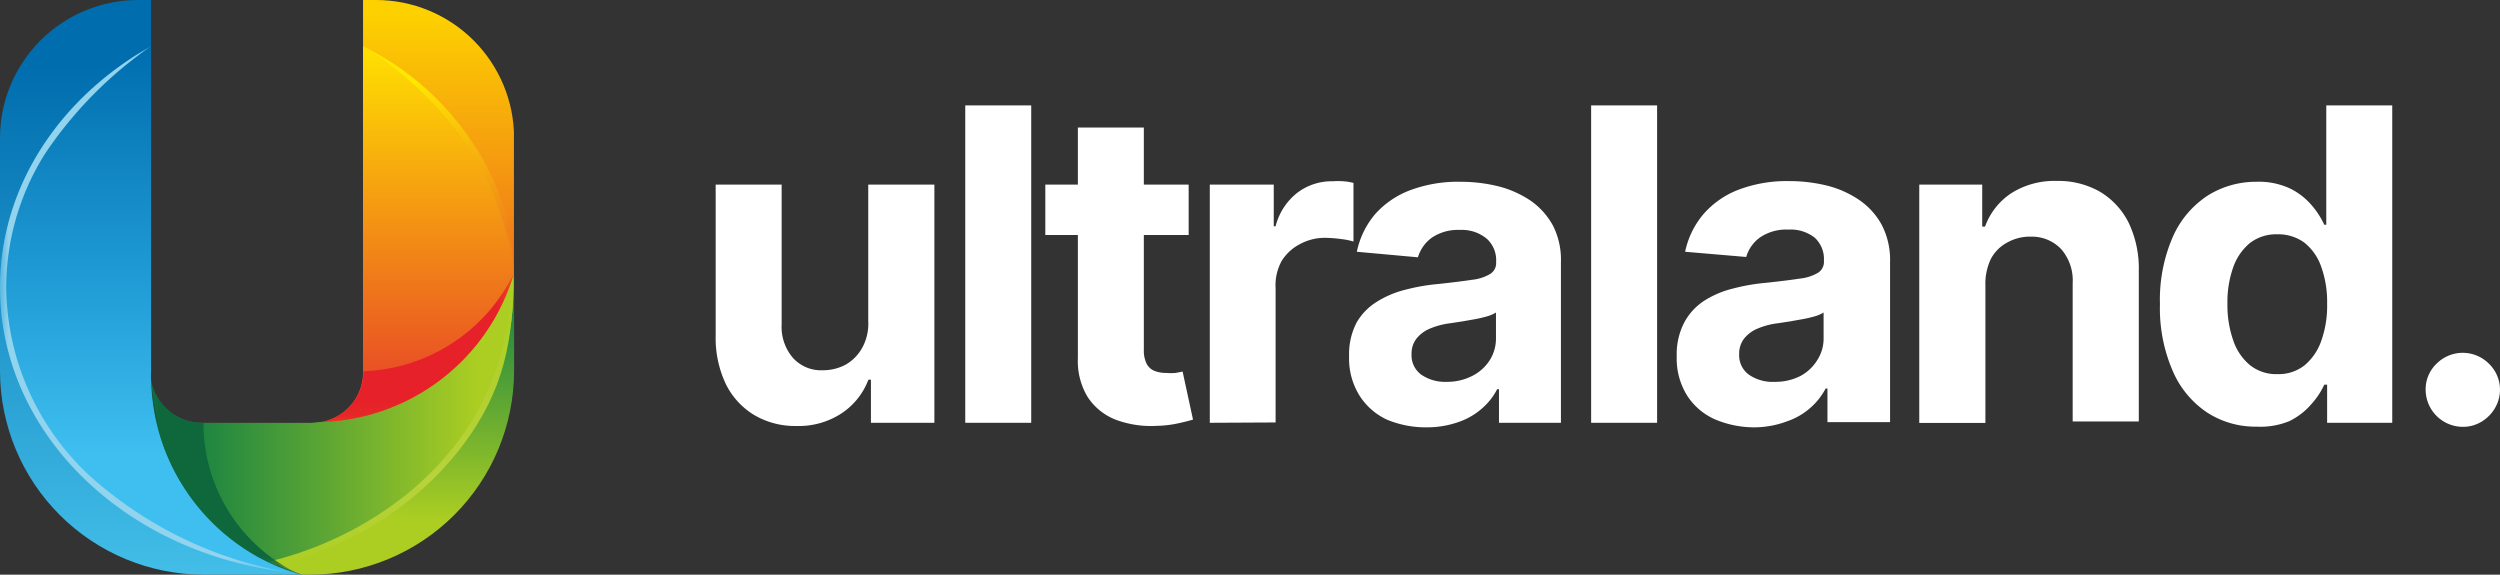
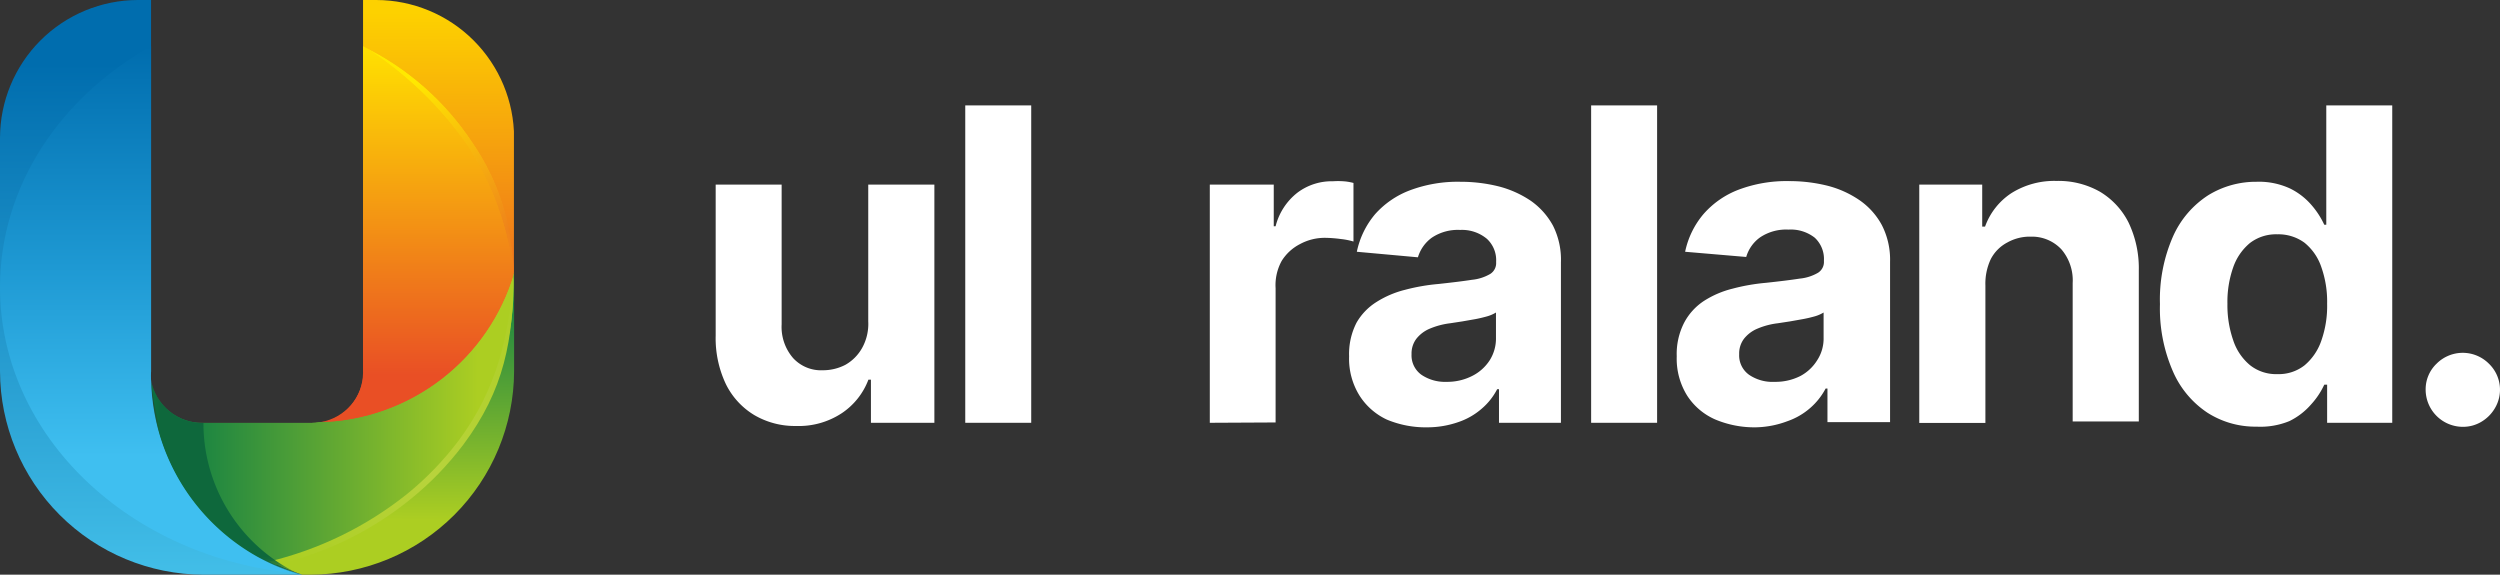
<svg xmlns="http://www.w3.org/2000/svg" xmlns:xlink="http://www.w3.org/1999/xlink" viewBox="0 0 148.95 34.24">
  <rect x="0" y="0" width="148.95" height="34.24" fill="#333333" stroke="none" />
  <defs>
    <style>.cls-1{fill:url(#linear-gradient);}.cls-2{fill:url(#linear-gradient-2);}.cls-3{fill:url(#linear-gradient-3);}.cls-4{fill:url(#linear-gradient-4);}.cls-5,.cls-6{fill:none;}.cls-5{clip-rule:evenodd;}.cls-7{clip-path:url(#clip-path);}.cls-8{fill:url(#linear-gradient-5);}.cls-9{clip-path:url(#clip-path-2);}.cls-10{fill:url(#linear-gradient-6);}.cls-11{clip-path:url(#clip-path-3);}.cls-12{fill:url(#linear-gradient-7);}.cls-13{clip-path:url(#clip-path-4);}.cls-14{fill:url(#linear-gradient-8);}.cls-15{clip-path:url(#clip-path-5);}.cls-16{mask:url(#mask);}.cls-17{fill:url(#linear-gradient-9);}.cls-18{mask:url(#mask-2);}.cls-19{fill:#e62129;}.cls-19,.cls-27,.cls-29{fill-rule:evenodd;}.cls-20{clip-path:url(#clip-path-6);}.cls-21{fill:url(#linear-gradient-10);}.cls-22{clip-path:url(#clip-path-7);}.cls-23{fill:url(#linear-gradient-11);}.cls-24{clip-path:url(#clip-path-8);}.cls-25{fill:url(#linear-gradient-12);}.cls-26{mask:url(#mask-3);}.cls-27{fill:#92d3ed;}.cls-28{mask:url(#mask-4);}.cls-29{fill:#0e683c;}.cls-30{fill:#fff;}</style>
    <linearGradient id="linear-gradient" x1="-55.22" y1="673.52" x2="-55.22" y2="677.85" gradientTransform="translate(81.34 -662.67)" gradientUnits="userSpaceOnUse">
      <stop offset="0" stop-color="#fff" />
      <stop offset="1" />
    </linearGradient>
    <linearGradient id="linear-gradient-2" x1="-46.99" y1="665.77" x2="-58.15" y2="674.5" gradientTransform="translate(77.56 -649.55)" xlink:href="#linear-gradient" />
    <linearGradient id="linear-gradient-3" x1="-52.96" y1="657.65" x2="-44.46" y2="655.63" gradientTransform="translate(49.36 -636.31)" xlink:href="#linear-gradient" />
    <linearGradient id="linear-gradient-4" x1="-44.97" y1="670.43" x2="-53.78" y2="658.65" gradientTransform="translate(62.73 -636.22)" xlink:href="#linear-gradient" />
    <clipPath id="clip-path">
      <path class="cls-5" d="M9.43,25.2h9.08a3.43,3.43,0,0,0,.56-.05A12.4,12.4,0,0,0,30.63,16.2v5.92A12.16,12.16,0,0,1,18.51,34.24H18c-4.38-1.48-7.48-4.45-8.56-9" />
    </clipPath>
    <linearGradient id="linear-gradient-5" x1="20.1" y1="16.12" x2="19.98" y2="30.95" gradientUnits="userSpaceOnUse">
      <stop offset="0" stop-color="#087b46" />
      <stop offset="1" stop-color="#acce22" />
    </linearGradient>
    <clipPath id="clip-path-2">
      <path class="cls-5" d="M21.63,22.12V0h.79a8.23,8.23,0,0,1,8.21,8.21v8a12.4,12.4,0,0,1-11.56,9,3.07,3.07,0,0,0,2.56-3" />
    </clipPath>
    <linearGradient id="linear-gradient-6" x1="24.85" y1="22.05" x2="24.85" y2="0.75" gradientUnits="userSpaceOnUse">
      <stop offset="0" stop-color="#e94f25" />
      <stop offset="1" stop-color="#fdd100" />
    </linearGradient>
    <clipPath id="clip-path-3">
      <path class="cls-5" d="M12.12,25.2h6.39a3.43,3.43,0,0,0,.56-.05A12.38,12.38,0,0,0,30.6,16.27c0,.28,0,.57,0,.85,0,7.82-6,14.42-14.29,16.46A11.92,11.92,0,0,1,9.43,25.2h0A17.88,17.88,0,0,1,9,22.67a3.11,3.11,0,0,0,3.08,2.53" />
    </clipPath>
    <linearGradient id="linear-gradient-7" x1="9.58" y1="24.93" x2="28.5" y2="24.93" xlink:href="#linear-gradient-5" />
    <clipPath id="clip-path-4">
      <path class="cls-5" d="M21.63,22.12V2.75c5.16,2.91,8.65,7.85,9,13.52a12.38,12.38,0,0,1-11.53,8.88,3.07,3.07,0,0,0,2.56-3" />
    </clipPath>
    <linearGradient id="linear-gradient-8" x1="24.84" y1="22.38" x2="24.84" y2="2.78" gradientUnits="userSpaceOnUse">
      <stop offset="0" stop-color="#e94f25" />
      <stop offset="1" stop-color="#ffe100" />
    </linearGradient>
    <clipPath id="clip-path-5">
      <path class="cls-6" d="M21.63,2.75a21.3,21.3,0,0,1,6.22,5.94,17.52,17.52,0,0,1,2.75,7.58,13.79,13.79,0,0,0-2.44-7.78,16.5,16.5,0,0,0-6.53-5.74" />
    </clipPath>
    <mask id="mask" x="21.63" y="2.75" width="9" height="13.52" maskUnits="userSpaceOnUse">
      <rect class="cls-1" x="21.63" y="2.75" width="8.97" height="13.52" />
    </mask>
    <linearGradient id="linear-gradient-9" x1="24.03" y1="5.16" x2="28.54" y2="14.52" gradientUnits="userSpaceOnUse">
      <stop offset="0" stop-color="#ffe900" />
      <stop offset="1" stop-color="#ef831a" />
    </linearGradient>
    <mask id="mask-2" x="19.07" y="16.26" width="11.53" height="8.89" maskUnits="userSpaceOnUse">
      <rect class="cls-2" x="19.07" y="16.26" width="11.53" height="8.89" />
    </mask>
    <clipPath id="clip-path-6">
      <path class="cls-6" d="M16.45,33.64a19.62,19.62,0,0,0,8-3.89,18.6,18.6,0,0,0,3.15-3.25c2.44-3.27,3-6.24,3-10.3-.24,3.79-1,7-3.29,10.07a18.26,18.26,0,0,1-3.09,3.19,21.11,21.11,0,0,1-8.2,4l.4.19m-4.8.59Z" />
    </clipPath>
    <linearGradient id="linear-gradient-10" x1="29.5" y1="15.26" x2="15.17" y2="32.33" gradientUnits="userSpaceOnUse">
      <stop offset="0" stop-color="#acce22" />
      <stop offset="0.56" stop-color="#b8d33c" />
      <stop offset="1" stop-color="#acce22" />
    </linearGradient>
    <clipPath id="clip-path-7">
      <path class="cls-5" d="M9,22.67a12.4,12.4,0,0,0,9,11.57H12.12A12.15,12.15,0,0,1,0,22.12V8.21A8.23,8.23,0,0,1,8.21,0H9V22.12a3.24,3.24,0,0,0,0,.55" />
    </clipPath>
    <linearGradient id="linear-gradient-11" x1="9" y1="3.8" x2="9" y2="34.23" gradientUnits="userSpaceOnUse">
      <stop offset="0" stop-color="#006dae" />
      <stop offset="1" stop-color="#42bee8" />
    </linearGradient>
    <clipPath id="clip-path-8">
      <path class="cls-5" d="M9,22.67a12.38,12.38,0,0,0,8.71,11.49C7.78,33.3,0,26,0,17.12,0,11.1,3.58,5.8,9,2.75V22.12a3.24,3.24,0,0,0,0,.55" />
    </clipPath>
    <linearGradient id="linear-gradient-12" x1="8.87" y1="2.75" x2="8.87" y2="27.17" gradientUnits="userSpaceOnUse">
      <stop offset="0" stop-color="#006dae" />
      <stop offset="0.54" stop-color="#1e99d3" />
      <stop offset="1" stop-color="#3fbff0" />
    </linearGradient>
    <mask id="mask-3" x="0" y="2.75" width="17.21" height="31.35" maskUnits="userSpaceOnUse">
-       <rect class="cls-3" y="2.75" width="17.21" height="31.35" />
-     </mask>
+       </mask>
    <mask id="mask-4" x="9.04" y="22.67" width="8.78" height="11.49" maskUnits="userSpaceOnUse">
      <rect class="cls-4" x="9.04" y="22.67" width="8.78" height="11.49" />
    </mask>
  </defs>
  <g id="Layer_2" data-name="Layer 2">
    <g id="Layer_1-2" data-name="Layer 1">
      <g class="cls-7">
        <rect class="cls-8" x="9.43" y="16.2" width="21.2" height="18.04" />
      </g>
      <g class="cls-9">
        <rect class="cls-10" x="19.07" width="11.55" height="25.15" />
      </g>
      <g class="cls-11">
        <rect class="cls-12" x="9.04" y="16.27" width="21.58" height="17.31" />
      </g>
      <g class="cls-13">
        <rect class="cls-14" x="19.07" y="2.75" width="11.53" height="22.4" />
      </g>
      <g class="cls-15">
        <g class="cls-16">
          <rect class="cls-17" x="21.63" y="2.75" width="9" height="13.52" />
        </g>
      </g>
      <g class="cls-18">
-         <path class="cls-19" d="M21.63,22.12a10.38,10.38,0,0,0,9-5.86h0a12.38,12.38,0,0,1-11.53,8.88,3.07,3.07,0,0,0,2.56-3" />
-       </g>
+         </g>
      <g class="cls-20">
        <rect class="cls-21" x="11.65" y="16.2" width="18.98" height="18.03" />
      </g>
      <g class="cls-22">
        <rect class="cls-23" width="17.99" height="34.24" />
      </g>
      <g class="cls-24">
        <rect class="cls-25" y="2.75" width="17.75" height="31.41" />
      </g>
      <g class="cls-26">
        <path class="cls-27" d="M17.21,34.1C7.51,33,0,25.84,0,17.12,0,11.1,3.58,5.8,9,2.75a24.11,24.11,0,0,0-6.31,6.4,15,15,0,0,0-2.32,8,15.51,15.51,0,0,0,5,11.22A23.77,23.77,0,0,0,17.21,34.1" />
      </g>
      <g class="cls-28">
        <path class="cls-29" d="M12.12,25.2a9.93,9.93,0,0,0,5.7,9h-.07A12.38,12.38,0,0,1,9,22.67a3.11,3.11,0,0,0,3.08,2.53" />
      </g>
      <path class="cls-30" d="M51.73,19.15V11h3.94V25.19H51.89V22.62h-.15a4.17,4.17,0,0,1-1.59,2,4.65,4.65,0,0,1-2.71.76,4.78,4.78,0,0,1-2.5-.65,4.44,4.44,0,0,1-1.69-1.84A6.38,6.38,0,0,1,42.64,20V11h3.93v8.33a2.83,2.83,0,0,0,.68,2,2.26,2.26,0,0,0,1.78.73,2.9,2.9,0,0,0,1.33-.32,2.61,2.61,0,0,0,1-1A2.94,2.94,0,0,0,51.73,19.15Z" />
      <path class="cls-30" d="M61.44,6.28V25.19H57.51V6.28Z" />
-       <path class="cls-30" d="M70.82,11v3H62.28V11Zm-6.6-3.4h3.93V20.84a1.76,1.76,0,0,0,.17.84.91.91,0,0,0,.47.42,1.85,1.85,0,0,0,.69.12,3.53,3.53,0,0,0,.56,0l.42-.08L71.08,25c-.2.06-.47.13-.83.21a6.49,6.49,0,0,1-1.3.16A6,6,0,0,1,66.46,25a3.52,3.52,0,0,1-1.66-1.35,4.13,4.13,0,0,1-.58-2.31Z" />
      <path class="cls-30" d="M72.08,25.19V11h3.81v2.48H76a3.68,3.68,0,0,1,1.3-2,3.39,3.39,0,0,1,2.11-.68,4.74,4.74,0,0,1,.63,0,3.12,3.12,0,0,1,.6.1v3.49a4.22,4.22,0,0,0-.76-.15,7.7,7.7,0,0,0-.9-.07,3.11,3.11,0,0,0-1.54.38,2.77,2.77,0,0,0-1.08,1A3,3,0,0,0,76,17.17v8Z" />
      <path class="cls-30" d="M85.05,25.46A6,6,0,0,1,82.63,25,3.86,3.86,0,0,1,81,23.57a4.16,4.16,0,0,1-.62-2.34,4.08,4.08,0,0,1,.44-2A3.52,3.52,0,0,1,82,18a5.79,5.79,0,0,1,1.7-.73,11.71,11.71,0,0,1,2-.35c.83-.09,1.49-.17,2-.25a2.66,2.66,0,0,0,1.09-.35.76.76,0,0,0,.35-.68v-.05a1.73,1.73,0,0,0-.55-1.36A2.31,2.31,0,0,0,87,13.7a2.78,2.78,0,0,0-1.69.46,2.23,2.23,0,0,0-.83,1.17L80.84,15a5.06,5.06,0,0,1,1.09-2.24A5.26,5.26,0,0,1,84,11.34a8.11,8.11,0,0,1,3-.51,9.41,9.41,0,0,1,2.27.27,6.15,6.15,0,0,1,1.93.86,4.33,4.33,0,0,1,1.33,1.49A4.5,4.5,0,0,1,93,15.63v9.56H89.31v-2H89.2a3.81,3.81,0,0,1-.92,1.16,4.1,4.1,0,0,1-1.37.79A5.6,5.6,0,0,1,85.05,25.46Zm1.13-2.71a3.26,3.26,0,0,0,1.53-.35,2.66,2.66,0,0,0,1.05-.94,2.43,2.43,0,0,0,.37-1.34v-1.5a2.17,2.17,0,0,1-.5.22c-.21.06-.45.12-.71.17l-.8.14-.72.11a4.55,4.55,0,0,0-1.21.32,2,2,0,0,0-.8.6,1.45,1.45,0,0,0-.29.92,1.42,1.42,0,0,0,.59,1.23A2.5,2.5,0,0,0,86.18,22.75Z" />
      <path class="cls-30" d="M98.73,6.28V25.19H94.8V6.28Z" />
      <path class="cls-30" d="M104.61,25.46a6,6,0,0,1-2.42-.47,3.8,3.8,0,0,1-1.67-1.42,4.16,4.16,0,0,1-.62-2.34,4.08,4.08,0,0,1,.44-2,3.52,3.52,0,0,1,1.18-1.3,5.68,5.68,0,0,1,1.7-.73,11.71,11.71,0,0,1,2-.35c.83-.09,1.49-.17,2-.25a2.67,2.67,0,0,0,1.1-.35.76.76,0,0,0,.35-.68v-.05a1.73,1.73,0,0,0-.55-1.36,2.31,2.31,0,0,0-1.56-.48,2.78,2.78,0,0,0-1.69.46,2.18,2.18,0,0,0-.83,1.17L100.4,15a5.06,5.06,0,0,1,1.09-2.24,5.26,5.26,0,0,1,2.1-1.46,8.11,8.11,0,0,1,3-.51,9.41,9.41,0,0,1,2.27.27,6,6,0,0,1,1.92.86,4.26,4.26,0,0,1,1.34,1.49,4.5,4.5,0,0,1,.49,2.18v9.56h-3.73v-2h-.11a4,4,0,0,1-.92,1.16,4.1,4.1,0,0,1-1.37.79A5.6,5.6,0,0,1,104.61,25.46Zm1.13-2.71a3.26,3.26,0,0,0,1.53-.35,2.63,2.63,0,0,0,1-.94,2.36,2.36,0,0,0,.38-1.34v-1.5a2.17,2.17,0,0,1-.5.22c-.21.06-.45.12-.72.17l-.79.14-.72.11a4.45,4.45,0,0,0-1.21.32,2,2,0,0,0-.8.6,1.45,1.45,0,0,0-.29.92,1.42,1.42,0,0,0,.59,1.23A2.48,2.48,0,0,0,105.74,22.75Z" />
      <path class="cls-30" d="M118.29,17v8.2h-3.94V11h3.75v2.5h.17a4,4,0,0,1,1.58-2,4.81,4.81,0,0,1,2.68-.72,5,5,0,0,1,2.58.64,4.48,4.48,0,0,1,1.71,1.84,6.31,6.31,0,0,1,.61,2.85v9h-3.94V16.87a2.85,2.85,0,0,0-.66-2A2.4,2.4,0,0,0,121,14.1a2.73,2.73,0,0,0-1.39.34,2.33,2.33,0,0,0-1,1A3.42,3.42,0,0,0,118.29,17Z" />
      <path class="cls-30" d="M134.45,25.42a5.3,5.3,0,0,1-2.93-.83,5.64,5.64,0,0,1-2.06-2.47,9.35,9.35,0,0,1-.77-4,9.35,9.35,0,0,1,.79-4.06,5.65,5.65,0,0,1,2.09-2.43,5.42,5.42,0,0,1,2.87-.8,4.41,4.41,0,0,1,2,.4,4,4,0,0,1,1.29,1,4.94,4.94,0,0,1,.75,1.16h.12V6.28h3.93V25.19h-3.88V22.92h-.17a4.59,4.59,0,0,1-.78,1.17,4.08,4.08,0,0,1-1.3,1A4.54,4.54,0,0,1,134.45,25.42Zm1.24-3.13a2.49,2.49,0,0,0,1.61-.52,3.31,3.31,0,0,0,1-1.46,6.18,6.18,0,0,0,.35-2.21,6.16,6.16,0,0,0-.35-2.2,3.16,3.16,0,0,0-1-1.44,2.63,2.63,0,0,0-1.62-.5,2.55,2.55,0,0,0-1.63.52,3.27,3.27,0,0,0-1,1.46,6.2,6.2,0,0,0-.34,2.16,6.37,6.37,0,0,0,.35,2.19,3.24,3.24,0,0,0,1,1.47A2.5,2.5,0,0,0,135.69,22.29Z" />
-       <path class="cls-30" d="M146.74,25.43a2.22,2.22,0,0,1-2.22-2.21,2.11,2.11,0,0,1,.65-1.55,2.2,2.2,0,0,1,3.12,0,2.15,2.15,0,0,1,.35,2.66,2.27,2.27,0,0,1-.8.8A2.12,2.12,0,0,1,146.74,25.43Z" />
+       <path class="cls-30" d="M146.74,25.43a2.22,2.22,0,0,1-2.22-2.21,2.11,2.11,0,0,1,.65-1.55,2.2,2.2,0,0,1,3.12,0,2.15,2.15,0,0,1,.35,2.66,2.27,2.27,0,0,1-.8.8A2.12,2.12,0,0,1,146.74,25.43" />
    </g>
  </g>
</svg>